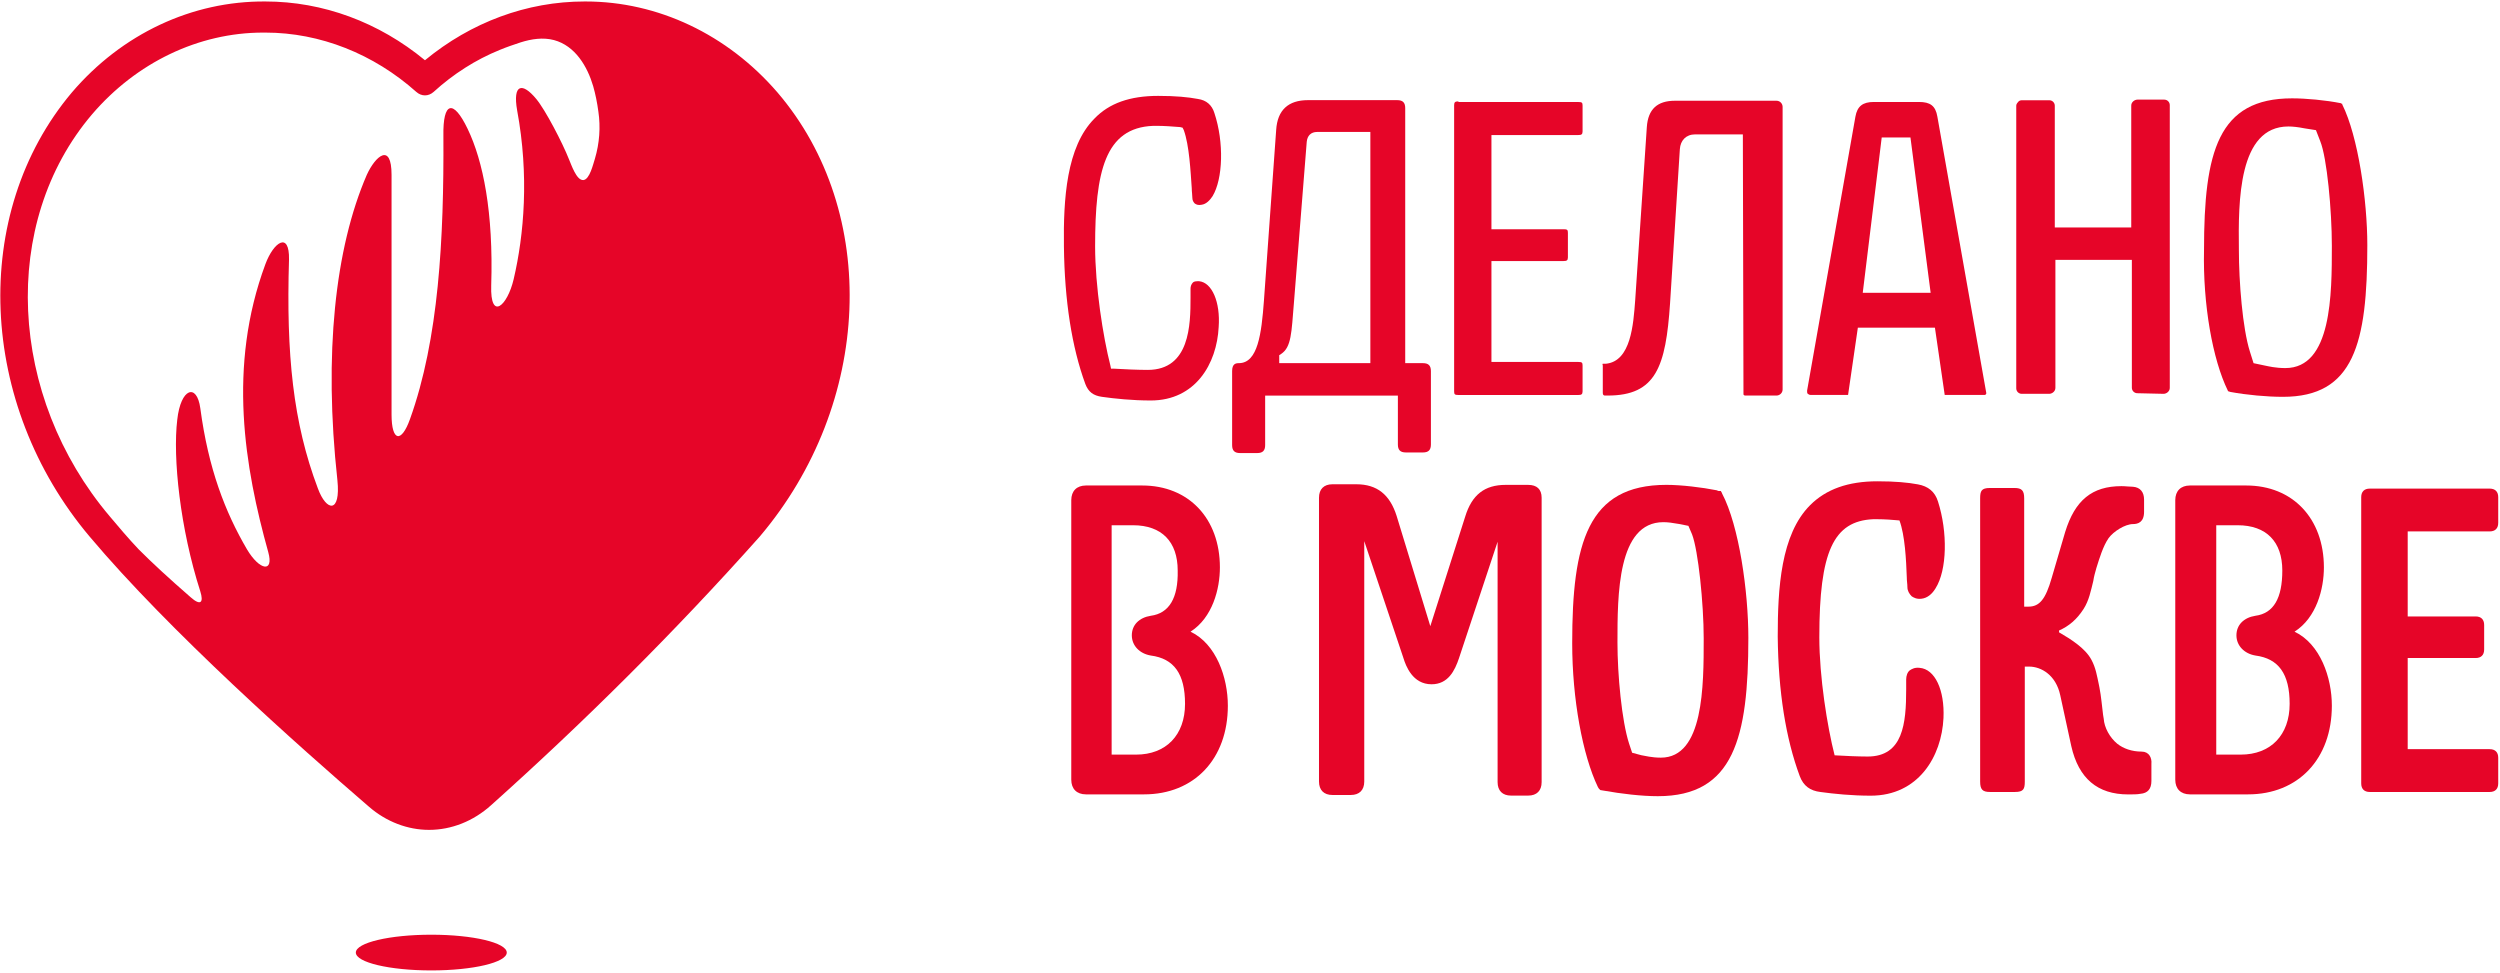
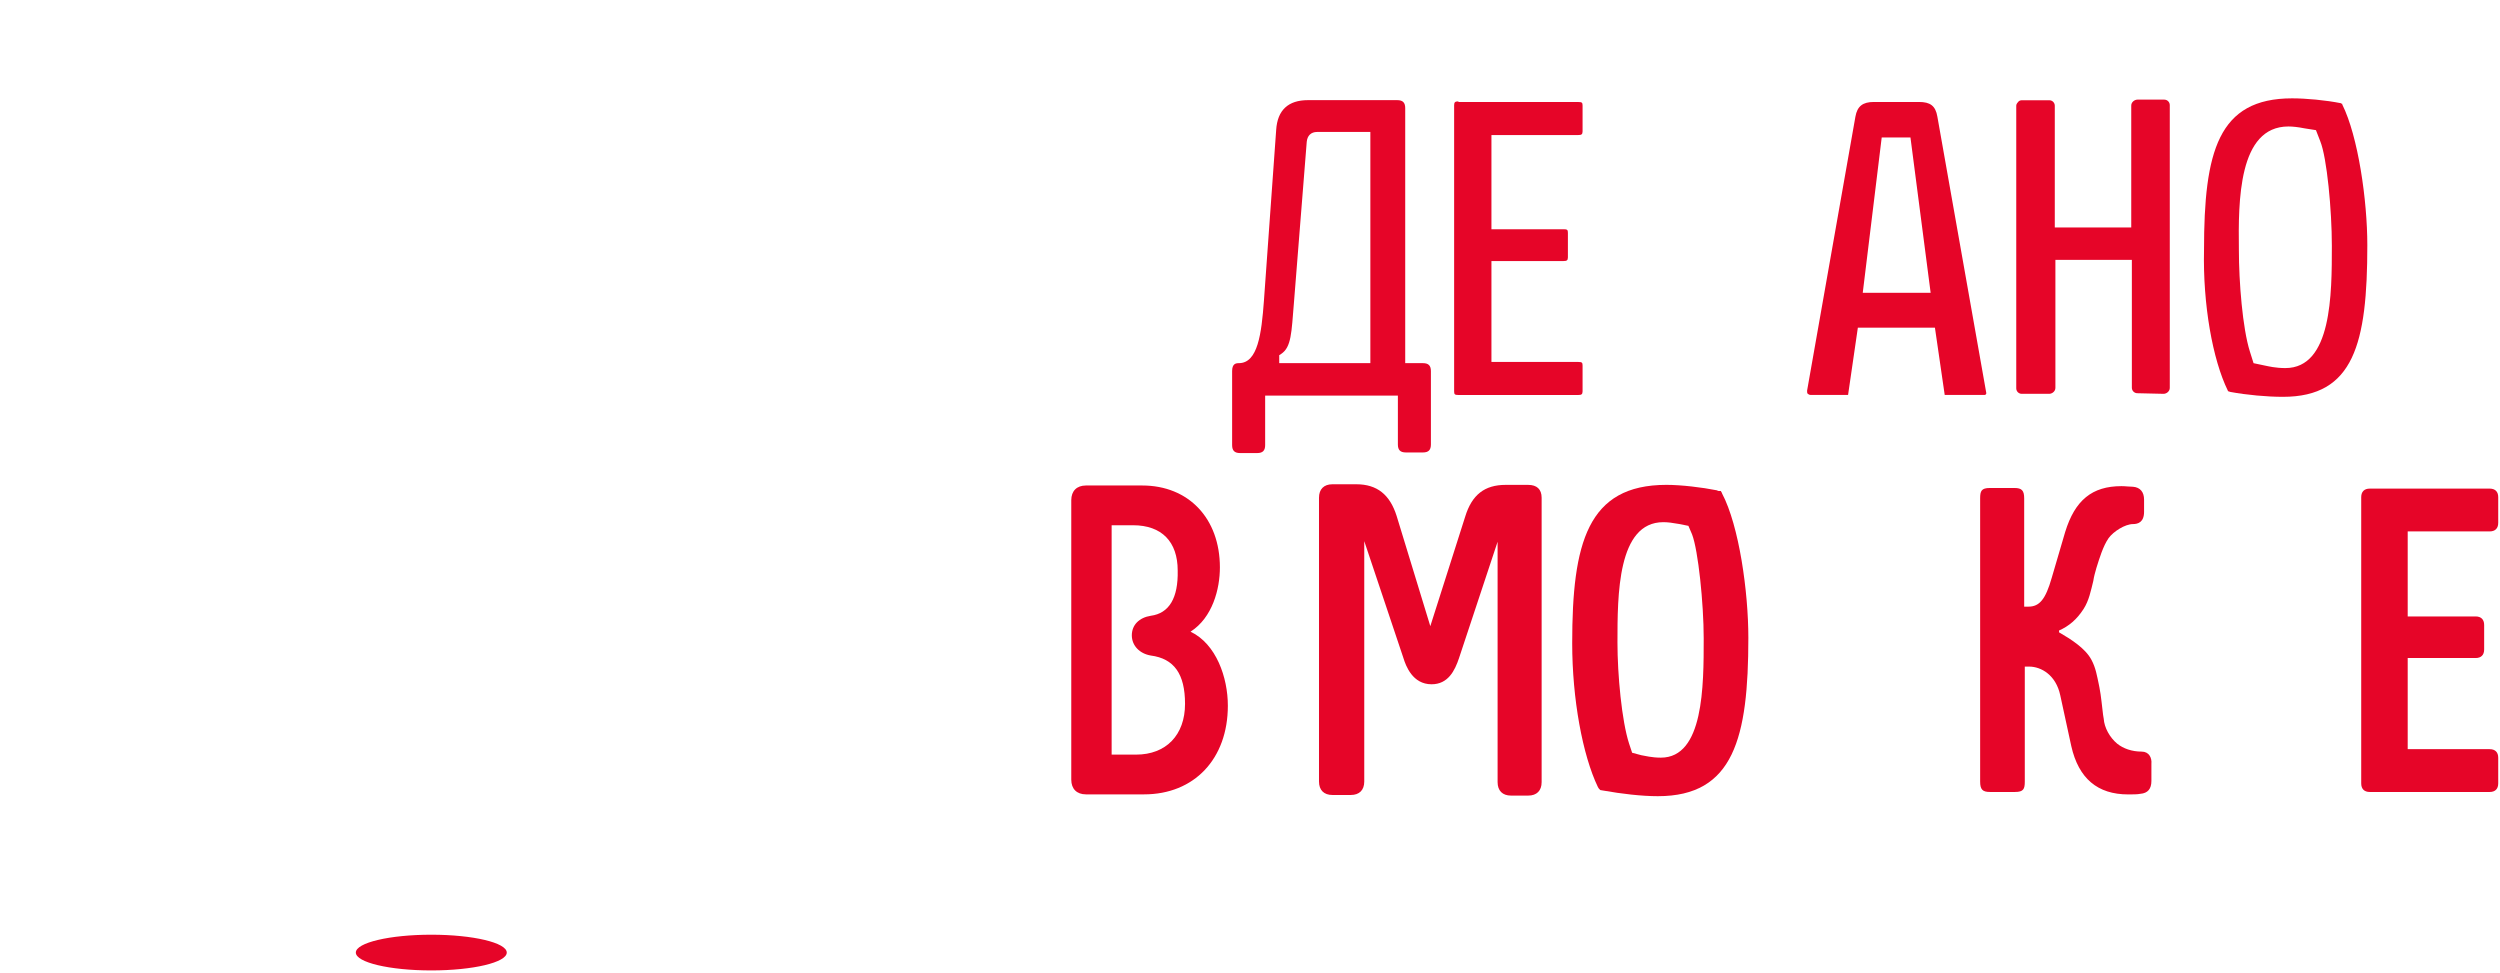
<svg xmlns="http://www.w3.org/2000/svg" width="861px" height="335px" viewBox="0 0 861 335" fill="none" preserveAspectRatio="none">
  <path d="M502.277 34.922C501.224 34.922 500.803 35.133 500.803 36.186V134.77C500.803 135.823 501.013 136.034 502.277 136.034H543.565C544.618 136.034 545.039 135.823 545.039 134.77V125.923C545.039 124.87 544.829 124.659 543.565 124.659H513.652V89.902H538.509C539.562 89.902 539.984 89.691 539.984 88.638V80.212C539.984 79.158 539.773 78.948 538.509 78.948H513.652V46.508H543.565C544.618 46.508 545.039 46.297 545.039 45.244V36.396C545.039 35.343 544.829 35.133 543.565 35.133H502.277V34.922Z" fill="#E60528" />
  <path d="M857.44 183.021C859.336 183.021 860.389 181.968 860.389 180.072V171.224C860.389 169.329 859.336 168.275 857.44 168.275H816.152C814.256 168.275 813.203 169.329 813.203 171.224V269.809C813.203 271.705 814.256 272.758 816.152 272.758H857.44C859.336 272.758 860.389 271.705 860.389 269.809V260.962C860.389 259.066 859.336 258.012 857.44 258.012H829.212V226.626H852.595C854.491 226.626 855.544 225.572 855.544 223.676V215.25C855.544 213.355 854.491 212.301 852.595 212.301H829.212V183.021H857.44Z" fill="#E60528" />
  <path d="M767.279 134.56C767.279 134.771 767.49 134.771 767.49 134.771L768.122 134.981C773.809 136.035 780.761 136.667 786.238 136.667C810.673 136.667 815.307 118.34 815.307 84.425C815.307 69.048 812.148 46.929 806.671 35.976V35.765C806.46 35.765 806.46 35.765 806.249 35.554C800.983 34.501 794.242 33.869 789.397 33.869C763.909 33.869 759.064 52.196 759.064 86.11C758.642 104.858 762.013 123.817 767.279 134.56ZM788.133 43.559C789.608 43.559 791.504 43.77 793.61 44.191L797.613 44.823L799.087 48.615C801.404 54.302 803.09 72.418 803.09 84.636C803.09 101.277 803.09 126.766 787.08 126.766C783.71 126.766 781.182 126.134 780.129 125.923L776.126 125.081L774.863 121.078C772.335 113.074 771.071 97.064 771.071 86.11C770.86 69.258 770.86 43.559 788.133 43.559Z" fill="#E60528" />
  <path d="M592.864 169.514L592.653 169.093H592.021C591.81 169.093 591.6 169.093 591.389 168.882C586.123 167.829 578.961 166.986 573.905 166.986C546.731 166.986 541.465 186.998 541.465 221.545C541.465 240.714 545.046 260.094 550.312 271.048C550.523 271.469 550.733 271.68 550.733 271.68L551.155 272.101L552.419 272.311C558.317 273.365 565.268 274.207 570.956 274.207C597.077 274.207 602.132 254.196 602.132 219.649C602.132 203.85 598.972 181.1 593.074 169.935C593.074 169.725 592.864 169.514 592.864 169.514ZM557.053 221.334C557.053 204.903 557.053 179.836 572.852 179.836C574.326 179.836 576.011 180.047 578.329 180.468L581.488 181.1L582.752 184.049C584.859 189.526 586.755 207.852 586.755 219.86C586.755 236.29 586.755 260.936 572.009 260.936C568.849 260.936 566.532 260.304 565.268 260.094L562.109 259.251L561.055 256.091C558.527 248.297 557.053 232.288 557.053 221.334Z" fill="#E60528" />
  <path d="M745.165 135.635C745.586 135.635 746.218 135.425 746.64 135.003C747.061 134.582 747.272 134.161 747.272 133.529V36.208C747.272 35.155 746.429 34.312 745.376 34.312H736.107C735.686 34.312 735.054 34.523 734.633 34.944C734.211 35.366 734.001 35.787 734.001 36.419V78.338H707.669V36.419C707.669 35.366 706.827 34.523 705.774 34.523H696.294C695.873 34.523 695.241 34.734 695.03 35.155C694.609 35.576 694.398 35.998 694.398 36.419V133.739C694.398 134.793 695.241 135.635 696.294 135.635H705.774C706.195 135.635 706.827 135.425 707.248 135.003C707.669 134.582 707.88 134.161 707.88 133.529V89.503H734.211V133.529C734.211 134.582 735.054 135.425 736.107 135.425L745.165 135.635Z" fill="#E60528" />
  <path d="M667.231 40.175C666.599 36.383 664.703 35.119 660.911 35.119H645.323C641.531 35.119 639.636 36.594 639.004 40.175L622.362 134.546C622.362 134.967 622.362 135.389 622.573 135.599C622.784 135.81 623.205 136.021 623.626 136.021H636.476L639.846 112.849H666.388L669.759 136.021C669.759 136.021 669.759 136.021 669.969 136.021H683.451C683.662 136.021 683.872 136.021 683.872 135.81C684.083 135.599 684.083 135.599 684.083 135.389L667.231 40.175ZM641.531 100.842L648.062 47.337H657.962L664.914 100.842H641.531Z" fill="#E60528" />
  <path d="M737.574 258.852C734.203 258.852 731.254 257.799 729.148 256.113C726.62 254.007 724.724 250.637 724.513 247.477L724.303 246.213C723.881 243.053 723.671 239.893 723.039 236.734L722.828 235.68C722.196 232.731 721.775 229.993 720.3 227.254C718.194 223.252 713.138 220.092 709.136 217.775V217.143C712.506 215.669 715.245 213.351 717.562 209.77C719.458 206.821 720.09 203.451 720.932 200.08C721.143 198.606 721.564 197.131 721.985 195.657C723.039 192.286 724.303 188.073 726.198 185.335C727.884 183.018 731.886 180.49 734.625 180.49C736.31 180.49 738.416 179.858 738.416 176.277V172.064C738.416 169.536 737.152 167.851 734.625 167.64C733.361 167.64 732.097 167.43 730.622 167.43C720.511 167.43 714.613 172.275 711.242 183.228L706.608 199.027C704.502 206.4 702.395 208.928 698.603 208.928H697.129V171.643C697.129 168.904 696.286 168.062 693.758 168.062H685.332C682.383 168.062 681.962 169.115 681.962 171.643V269.174C681.962 271.912 682.805 272.755 685.332 272.755H693.969C696.918 272.755 697.339 271.702 697.339 269.174V229.572H698.814C703.027 229.572 708.083 232.521 709.557 239.472L713.349 256.956C715.877 268.121 722.407 273.597 732.939 273.597C734.625 273.597 736.099 273.597 737.152 273.387C739.68 273.176 740.944 271.702 740.944 268.963V263.065C741.155 260.958 740.101 258.852 737.574 258.852Z" fill="#E60528" />
-   <path d="M600.449 134.754C600.449 134.965 600.449 135.176 600.449 135.386C600.449 135.597 600.449 135.597 600.449 135.807C600.449 136.018 600.66 136.018 600.871 136.229C601.081 136.229 601.292 136.229 601.503 136.229H611.825C612.878 136.229 613.931 135.386 613.931 134.122V36.802C613.931 35.749 613.088 34.695 611.825 34.695H576.857C570.748 34.695 567.588 37.644 567.167 43.753L563.164 103.367C562.532 111.793 561.69 124.432 553.053 125.275H552.632H552.421C552.21 125.275 552.211 125.275 552 125.275C552 125.275 551.789 125.275 552 125.907V135.176C552 135.386 552 135.807 552.21 136.018C552.421 136.229 552.632 136.229 552.842 136.229H553.685C570.326 136.229 573.697 126.328 575.171 104.421L578.542 51.337C578.752 48.388 580.648 46.281 583.808 46.281H600.239L600.449 134.754Z" fill="#E60528" />
-   <path d="M412.968 96.85C412.126 96.85 411.283 96.85 410.862 97.272C410.23 97.904 410.019 98.746 410.019 99.378C410.019 100.221 410.019 101.274 410.019 102.538C410.019 111.807 409.809 127.395 395.274 127.395C392.114 127.395 387.058 127.184 383.688 126.973H382.635L382.424 125.92C379.896 116.02 377.158 98.536 377.158 84.843C377.158 59.144 380.528 43.977 397.17 43.345H398.644C400.751 43.345 403.91 43.556 406.438 43.767L407.281 43.977L407.702 44.82C409.598 50.086 410.019 58.933 410.441 64.832C410.441 66.096 410.651 67.149 410.651 68.202C410.651 69.045 411.073 69.677 411.494 70.098C412.126 70.519 412.758 70.73 413.811 70.519C415.496 70.308 416.76 68.834 417.603 67.57C421.184 61.672 421.605 49.033 418.235 38.922C417.392 36.183 415.496 34.498 412.547 34.077C409.177 33.445 404.964 33.023 398.855 33.023C389.165 33.023 382.003 35.551 376.947 40.818C367.257 50.507 366.204 68.623 366.415 84.843C366.625 103.591 369.153 119.601 373.787 132.24C374.841 134.978 376.526 136.242 379.475 136.663C383.899 137.295 390.008 137.927 396.327 137.927C411.705 137.927 419.077 125.288 419.709 112.649C420.341 104.013 417.392 97.272 412.968 96.85Z" fill="#E60528" />
-   <path d="M645.112 178.818H646.587C648.904 178.818 652.064 179.029 654.17 179.239C656.066 184.295 656.488 192.932 656.698 198.83C656.698 200.094 656.909 201.147 656.909 202.2C656.909 203.464 657.541 204.517 658.383 205.36C659.015 205.781 660.069 206.413 661.754 206.203C663.65 205.992 665.335 204.728 666.599 202.622C670.601 196.302 670.812 183.242 667.441 172.709C666.388 169.339 664.071 167.443 660.49 166.811C657.12 166.179 652.696 165.758 646.587 165.758C636.476 165.758 628.892 168.496 623.415 173.973C613.304 184.084 612.251 202.622 612.251 219.263C612.462 238.222 614.989 254.231 619.834 267.291C621.098 270.662 623.415 272.347 626.996 272.768C631.631 273.4 637.74 274.032 644.27 274.032C660.701 274.032 668.705 260.55 669.337 247.28C669.759 237.59 666.388 230.427 661.122 230.006C659.437 229.796 658.383 230.427 657.751 230.849C656.909 231.481 656.488 232.745 656.488 234.009C656.488 234.851 656.488 236.115 656.488 237.379C656.488 249.175 655.434 260.55 643.217 260.55C640.057 260.55 635.212 260.34 631.841 260.129C629.314 250.229 626.575 233.166 626.575 219.474C626.575 189.983 631.42 179.45 645.112 178.818Z" fill="#E60528" />
  <path d="M410.022 217.549C417.606 212.704 420.133 202.803 420.133 195.43C420.133 178.578 409.39 167.203 393.381 167.203H374.001C370.841 167.203 368.945 169.099 368.945 172.259V268.526C368.945 271.686 370.841 273.582 374.001 273.582H394.013C411.286 273.582 422.872 261.364 422.872 243.037C422.872 233.347 418.869 221.762 410.022 217.549ZM396.33 212.072C392.328 212.704 389.8 215.231 389.8 218.812C389.8 222.394 392.538 225.132 396.33 225.764C404.335 226.817 408.126 232.083 408.126 242.405C408.126 253.148 401.596 259.889 391.274 259.889H382.848V180.895H390.221C400.122 180.895 405.598 186.583 405.598 196.484C405.809 205.963 402.649 211.229 396.33 212.072Z" fill="#E60528" />
-   <path d="M790.24 217.549C797.823 212.704 800.351 202.803 800.351 195.43C800.351 178.578 789.608 167.203 773.599 167.203H754.219C751.059 167.203 749.163 169.099 749.163 172.259V268.526C749.163 271.686 751.059 273.582 754.219 273.582H774.231C791.504 273.582 803.09 261.364 803.09 243.037C803.09 233.347 799.087 221.762 790.24 217.549ZM776.758 212.072C772.756 212.704 770.228 215.231 770.228 218.812C770.228 222.394 772.967 225.132 776.758 225.764C784.763 226.817 788.555 232.083 788.555 242.405C788.555 253.148 782.025 259.889 771.703 259.889H763.277V180.895H770.649C780.55 180.895 786.027 186.583 786.027 196.484C786.027 205.963 783.078 211.229 776.758 212.072Z" fill="#E60528" />
  <path d="M490.067 155.825C491.962 155.825 492.805 154.982 492.805 153.086V127.808C492.805 125.912 491.962 125.07 490.067 125.07H483.958V37.229C483.958 35.333 483.115 34.49 481.219 34.49H450.464C443.724 34.49 439.932 37.861 439.511 44.812L435.298 103.584C434.455 114.959 433.191 125.07 426.661 125.07C425.608 125.07 424.344 125.281 424.344 127.808V153.297C424.344 155.193 425.186 156.035 427.082 156.035H432.98C434.876 156.035 435.719 155.193 435.719 153.297V136.234H481.43V153.086C481.43 154.982 482.273 155.825 484.168 155.825H490.067ZM472.161 125.07H440.564V122.331L441.196 121.91C444.777 119.593 444.777 114.537 445.619 104.426L450.043 48.815C450.254 46.708 451.518 45.444 453.624 45.444H471.951V125.07H472.161Z" fill="#E60528" />
  <path d="M526.304 166.992H518.51C511.348 166.992 506.924 170.362 504.607 177.946L492.6 215.652L481.014 177.735C478.697 170.362 474.273 166.781 467.111 166.781H458.896C455.947 166.781 454.262 168.466 454.262 171.416V269.157C454.262 272.106 455.947 273.792 458.896 273.792H465.216C468.165 273.792 469.85 272.106 469.85 269.157V186.372L483.331 226.606C484.174 229.344 486.491 235.664 493.021 235.664C498.709 235.664 501.026 231.03 502.501 226.606L515.772 186.582V269.368C515.772 272.317 517.457 274.002 520.406 274.002H526.304C529.253 274.002 530.938 272.317 530.938 269.368V171.416C530.938 168.466 529.253 166.992 526.304 166.992Z" fill="#E60528" />
  <path d="M148.537 334.215C162.891 334.215 174.527 331.461 174.527 328.064C174.527 324.668 162.891 321.914 148.537 321.914C134.183 321.914 122.547 324.668 122.547 328.064C122.547 331.461 134.183 334.215 148.537 334.215Z" fill="#E60528" />
-   <path d="M267.778 31.857C250.517 11.819 226.511 0.51 201.711 0.51C201.513 0.51 201.314 0.51 201.314 0.51C181.475 0.51 162.23 7.653 146.358 20.747C130.486 7.653 111.242 0.51 91.402 0.51C66.205 0.312 42.001 11.621 24.74 31.857C-10.377 73.521 -7.599 139.191 30.89 184.823C58.269 217.36 102.909 257.04 127.113 277.872C133.065 283.03 140.406 285.807 147.747 285.807C155.484 285.807 163.024 282.831 169.174 277.276C201.314 248.509 232.463 217.558 261.628 184.823C300.514 138.993 303.093 73.124 267.778 31.857ZM204.886 54.673C204.29 56.459 203.1 61.816 200.918 62.014C198.537 62.212 196.751 56.657 195.958 54.872C193.775 49.316 187.823 37.809 184.649 34.04C179.887 28.286 176.515 28.881 178.102 38.008C182.268 60.427 180.483 80.862 176.911 96.138C174.729 105.463 168.777 110.622 169.174 98.321C169.968 73.124 166.396 55.467 161.04 44.356C156.08 34.04 152.508 35.032 152.707 46.737C152.905 82.251 151.12 116.772 141.2 144.349C138.224 152.682 134.851 152.087 134.851 142.762C134.851 110.423 134.851 93.162 134.851 60.228C134.851 48.92 129.296 53.681 126.32 60.228C115.408 85.425 111.44 121.93 116.202 165.38C117.392 176.887 112.432 176.291 109.456 168.157C100.925 145.54 98.544 122.129 99.536 89.393C99.734 79.473 94.179 83.441 91.402 90.98C78.307 126.295 84.259 161.015 92.394 190.179C94.378 197.322 89.418 196.528 85.053 189.187C77.514 176.291 71.76 161.412 68.983 140.58C67.792 131.85 62.237 133.636 61.047 144.548C59.46 157.642 62.039 182.045 68.983 203.67C70.173 207.44 69.181 208.829 65.61 205.654C57.872 198.909 52.516 193.949 47.754 189.187C44.183 185.418 41.008 181.648 37.834 177.879C2.718 136.413 -0.06 76.695 31.684 39.397C46.96 21.541 68.388 11.224 90.608 11.224C90.806 11.224 91.203 11.224 91.402 11.224C110.25 11.224 128.701 18.565 143.382 31.659C145.168 33.246 147.548 33.246 149.334 31.659C156.08 25.509 163.817 20.549 172.15 17.176C174.531 16.184 176.911 15.39 179.292 14.597C183.062 13.406 187.03 12.811 190.799 13.803C198.14 15.787 202.306 22.929 204.29 29.675C205.084 32.453 205.679 35.428 206.076 38.404C206.87 43.761 206.473 49.316 204.886 54.673Z" fill="#E60528" />
</svg>